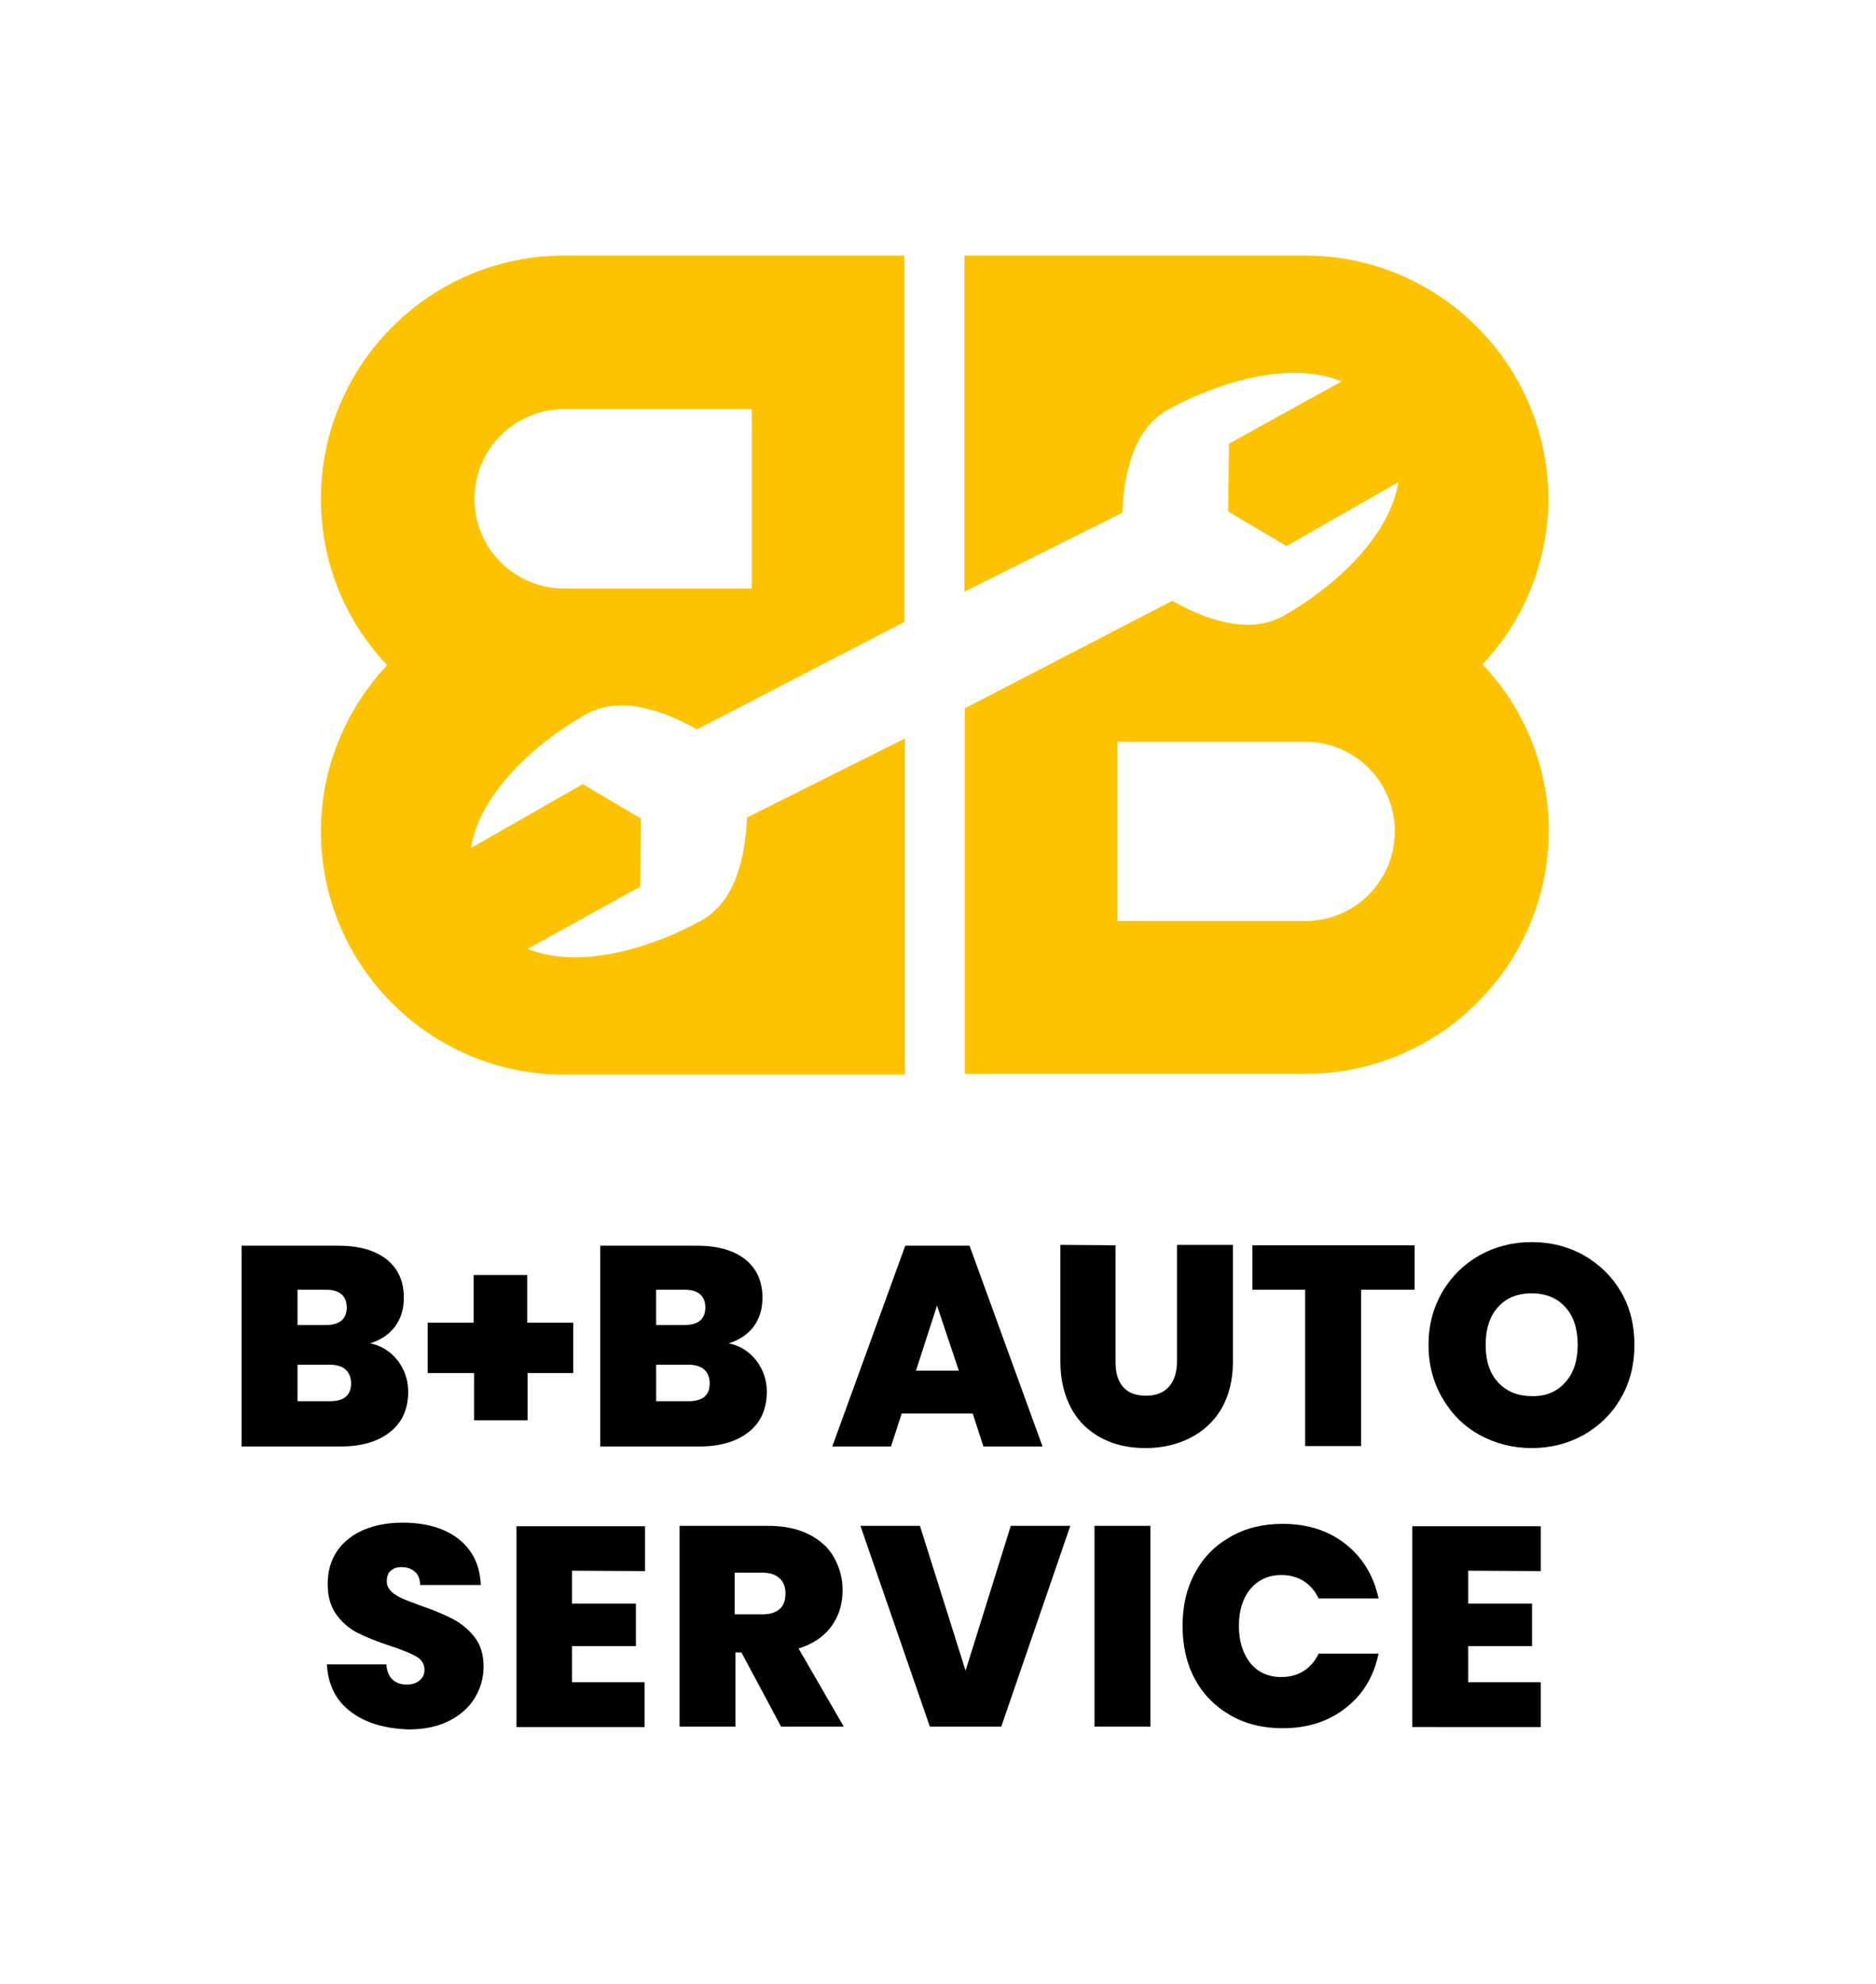
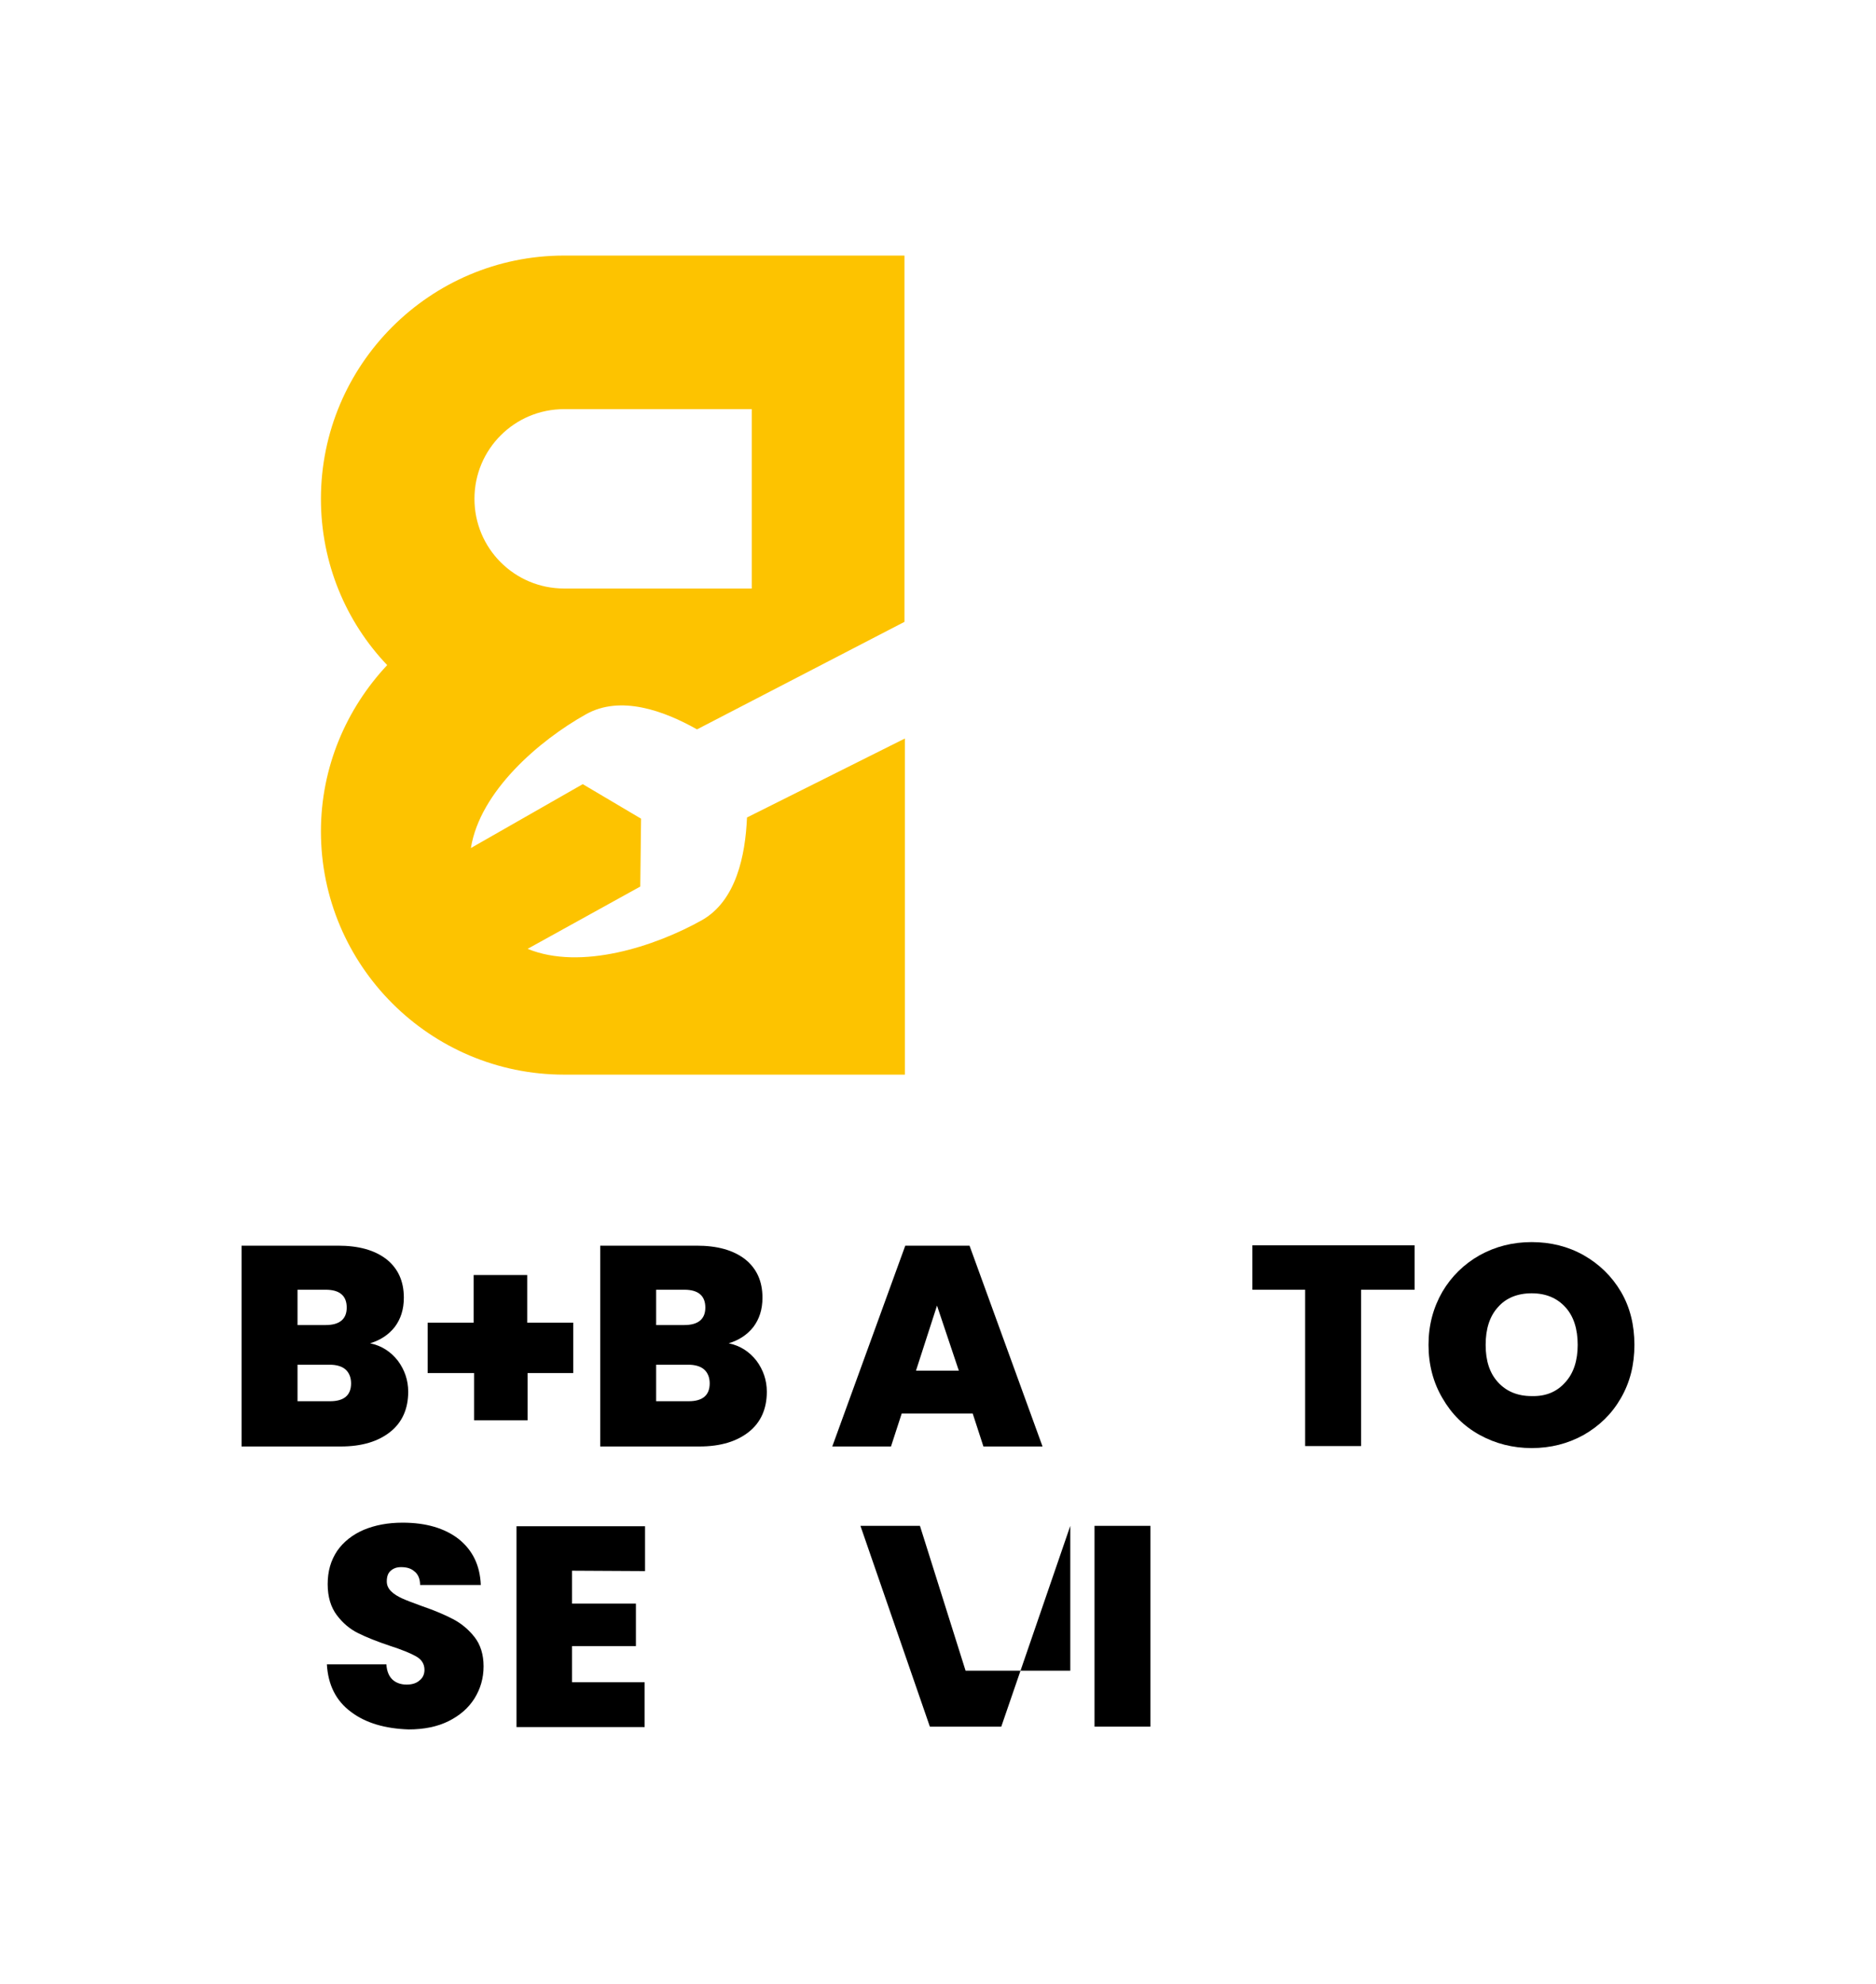
<svg xmlns="http://www.w3.org/2000/svg" id="Ebene_1" x="0px" y="0px" viewBox="0 0 472.9 500" style="enable-background:new 0 0 472.9 500;" xml:space="preserve">
  <style type="text/css">	.st0{fill:#FDC300;}</style>
  <g>
    <g>
      <path d="M100.3,342.9c1.7,2.3,2.6,4.9,2.6,7.8c0,4.3-1.5,7.7-4.5,10.1s-7.1,3.7-12.5,3.7h-25v-50.6h24.3c5.2,0,9.2,1.1,12.2,3.4   c2.9,2.3,4.4,5.5,4.4,9.7c0,3-0.8,5.4-2.3,7.4c-1.6,2-3.6,3.3-6.2,4.1C96.2,339.1,98.5,340.6,100.3,342.9z M75,333.9h7.1   c3.5,0,5.3-1.5,5.3-4.4c0-3-1.8-4.5-5.3-4.5H75V333.9z M88.5,348.6c0-1.5-0.5-2.7-1.4-3.5c-0.9-0.8-2.3-1.2-4-1.2H75v9.2h8.2   C86.7,353.1,88.5,351.6,88.5,348.6z" />
      <path d="M144.5,346H133v11.9h-13.5V346h-11.7v-12.7h11.6v-12h13.5v12h11.6V346z" />
      <path d="M190.7,342.9c1.7,2.3,2.6,4.9,2.6,7.8c0,4.3-1.5,7.7-4.5,10.1s-7.1,3.7-12.5,3.7h-25v-50.6h24.3c5.2,0,9.2,1.1,12.2,3.4   c2.9,2.3,4.4,5.5,4.4,9.7c0,3-0.8,5.4-2.3,7.4c-1.6,2-3.6,3.3-6.2,4.1C186.6,339.1,188.9,340.6,190.7,342.9z M165.4,333.9h7.1   c3.5,0,5.3-1.5,5.3-4.4c0-3-1.8-4.5-5.3-4.5h-7.1V333.9z M178.9,348.6c0-1.5-0.5-2.7-1.4-3.5c-0.9-0.8-2.3-1.2-4-1.2h-8.1v9.2h8.2   C177.1,353.1,178.9,351.6,178.9,348.6z" />
      <path d="M245.2,356.2h-17.9l-2.7,8.3h-14.8l18.4-50.6h16.2l18.4,50.6h-14.9L245.2,356.2z M241.7,345.4l-5.5-16.4l-5.3,16.4H241.7z   " />
-       <path d="M281.2,313.8v29.4c0,2.7,0.6,4.8,1.9,6.3c1.3,1.5,3.2,2.2,5.8,2.2s4.5-0.8,5.8-2.3c1.3-1.5,2-3.6,2-6.3v-29.4h14.1v29.4   c0,4.6-1,8.6-2.9,11.9c-2,3.3-4.6,5.7-8,7.4c-3.4,1.7-7.1,2.5-11.2,2.5c-4.1,0-7.8-0.8-11-2.5s-5.8-4.1-7.6-7.4s-2.8-7.2-2.8-11.9   v-29.4L281.2,313.8L281.2,313.8z" />
      <path d="M356.6,313.8V325h-13.5v39.4H329V325h-13.3v-11.2H356.6L356.6,313.8z" />
      <path d="M373,361.6c-4-2.2-7.1-5.3-9.4-9.3c-2.3-3.9-3.5-8.4-3.5-13.4s1.2-9.4,3.5-13.4c2.3-3.9,5.5-7,9.4-9.2   c4-2.2,8.3-3.3,13.1-3.3c4.8,0,9.2,1.1,13.1,3.3c3.9,2.2,7.1,5.3,9.4,9.2s3.4,8.4,3.4,13.4s-1.1,9.4-3.4,13.4s-5.4,7-9.4,9.3   c-4,2.2-8.3,3.3-13.1,3.3C381.4,364.9,377,363.8,373,361.6z M394.6,348.3c2.1-2.3,3.1-5.5,3.1-9.4c0-4-1-7.2-3.1-9.5   s-4.9-3.5-8.5-3.5s-6.5,1.2-8.5,3.5c-2.1,2.3-3.1,5.5-3.1,9.5s1,7.1,3.1,9.4s4.9,3.5,8.5,3.5C389.7,351.9,392.5,350.7,394.6,348.3   z" />
      <path d="M88.5,431.4c-3.8-2.8-5.8-6.8-6.1-12h15c0.1,1.8,0.7,3.1,1.6,3.9s2.1,1.2,3.5,1.2c1.3,0,2.4-0.3,3.2-1   c0.8-0.6,1.3-1.5,1.3-2.7c0-1.5-0.7-2.6-2.1-3.4c-1.4-0.8-3.6-1.7-6.7-2.7c-3.3-1.1-6-2.2-8-3.2s-3.8-2.5-5.3-4.5   s-2.3-4.6-2.3-7.8c0-3.3,0.8-6,2.4-8.4c1.6-2.3,3.9-4.1,6.7-5.3c2.9-1.2,6.1-1.8,9.8-1.8c5.9,0,10.6,1.4,14.1,4.1   c3.5,2.8,5.4,6.6,5.6,11.6h-15.3c0-1.5-0.5-2.7-1.4-3.4c-0.9-0.8-2-1.1-3.4-1.1c-1.1,0-1.9,0.3-2.6,0.9c-0.7,0.6-1,1.5-1,2.7   c0,1,0.4,1.8,1.1,2.5s1.7,1.3,2.8,1.8c1.1,0.5,2.7,1.1,4.9,1.9c3.2,1.1,5.8,2.2,7.9,3.3c2.1,1.1,3.9,2.6,5.4,4.5s2.3,4.4,2.3,7.4   s-0.8,5.7-2.3,8.1s-3.7,4.3-6.5,5.7c-2.8,1.4-6.2,2.1-10.1,2.1C97.1,435.6,92.2,434.2,88.5,431.4z" />
      <path d="M144.2,395.8v8.3h16.1v10.7h-16.1v9.1h18.3v11.3h-32.3v-50.6h32.4v11.3L144.2,395.8L144.2,395.8z" />
-       <path d="M196.9,435.1l-10-18.7h-1.5v18.7h-14.1v-50.6h22.2c4.1,0,7.5,0.7,10.3,2.1s5,3.3,6.4,5.8s2.2,5.2,2.2,8.3   c0,3.4-0.9,6.5-2.8,9.1c-1.9,2.6-4.7,4.5-8.3,5.6l11.4,19.7H196.9z M185.3,406.8h7c1.9,0,3.3-0.5,4.3-1.4s1.4-2.2,1.4-3.9   c0-1.6-0.5-2.9-1.5-3.8s-2.4-1.4-4.3-1.4h-7v10.5H185.3z" />
-       <path d="M269.8,384.5l-17.4,50.6h-18l-17.5-50.6h15l11.5,36.5l11.4-36.5H269.8z" />
+       <path d="M269.8,384.5l-17.4,50.6h-18l-17.5-50.6h15l11.5,36.5H269.8z" />
      <path d="M290,384.5v50.6h-14.1v-50.6H290z" />
-       <path d="M301.2,396.4c2.1-3.9,5-6.9,8.9-9.1c3.8-2.2,8.2-3.3,13.2-3.3c6.3,0,11.6,1.7,15.9,5.1s7.1,8,8.3,13.7h-15.1   c-0.9-1.9-2.2-3.4-3.8-4.4c-1.6-1-3.5-1.5-5.6-1.5c-3.3,0-5.8,1.2-7.8,3.5c-1.9,2.3-2.9,5.4-2.9,9.3s1,7,2.9,9.4   c1.9,2.3,4.5,3.5,7.8,3.5c2.1,0,4-0.5,5.6-1.5s2.9-2.5,3.8-4.4h15.1c-1.2,5.8-4,10.4-8.3,13.7c-4.3,3.4-9.6,5.1-15.9,5.1   c-5,0-9.4-1.1-13.2-3.3c-3.8-2.2-6.8-5.2-8.9-9.1c-2.1-3.9-3.1-8.4-3.1-13.4C298.1,404.7,299.1,400.3,301.2,396.4z" />
-       <path d="M370.1,395.8v8.3h16.1v10.7h-16.1v9.1h18.3v11.3H356v-50.6h32.4v11.3L370.1,395.8L370.1,395.8z" />
    </g>
-     <path class="st0" d="M390.3,125.7c0-33.8-27.5-61.3-61.3-61.3h-85.9v84.7l39.8-19.9c0.4-9.5,2.7-21,11.4-25.9  c11.8-6.6,30.5-12.7,43.9-7.2l-28.4,15.7l-0.2,17.1l14.7,8.7l28.2-16.1c-2.3,14.3-17.2,27.1-29,33.7c-8.7,4.9-19.7,0.9-28-3.8  l-52.3,27.1v92.1h85.9c33.8,0,61.3-27.5,61.3-61.3c0-16.2-6.3-31-16.7-41.9C383.9,156.6,390.3,141.9,390.3,125.7z M329,232.1h-47.3  v-45.2H329c12.5,0,22.6,10.1,22.6,22.6S341.5,232.1,329,232.1z" />
    <path class="st0" d="M188.3,206c-0.4,9.5-2.7,21-11.4,25.9c-11.8,6.6-30.5,12.7-43.9,7.2l28.4-15.7l0.2-17.1l-14.7-8.7l-28.2,16.1  c2.3-14.3,17.2-27.1,29-33.7c8.7-4.9,19.7-0.9,28,3.8l52.3-27.1V64.4h-85.8c-33.8,0-61.3,27.5-61.3,61.3c0,16.2,6.3,31,16.7,41.9  c-10.3,11-16.7,25.7-16.7,41.9c0,33.8,27.5,61.3,61.3,61.3h85.9v-84.7L188.3,206z M142.2,103.1h47.3v45.2h-47.3  c-12.5,0-22.6-10.1-22.6-22.6S129.7,103.1,142.2,103.1z" />
  </g>
</svg>